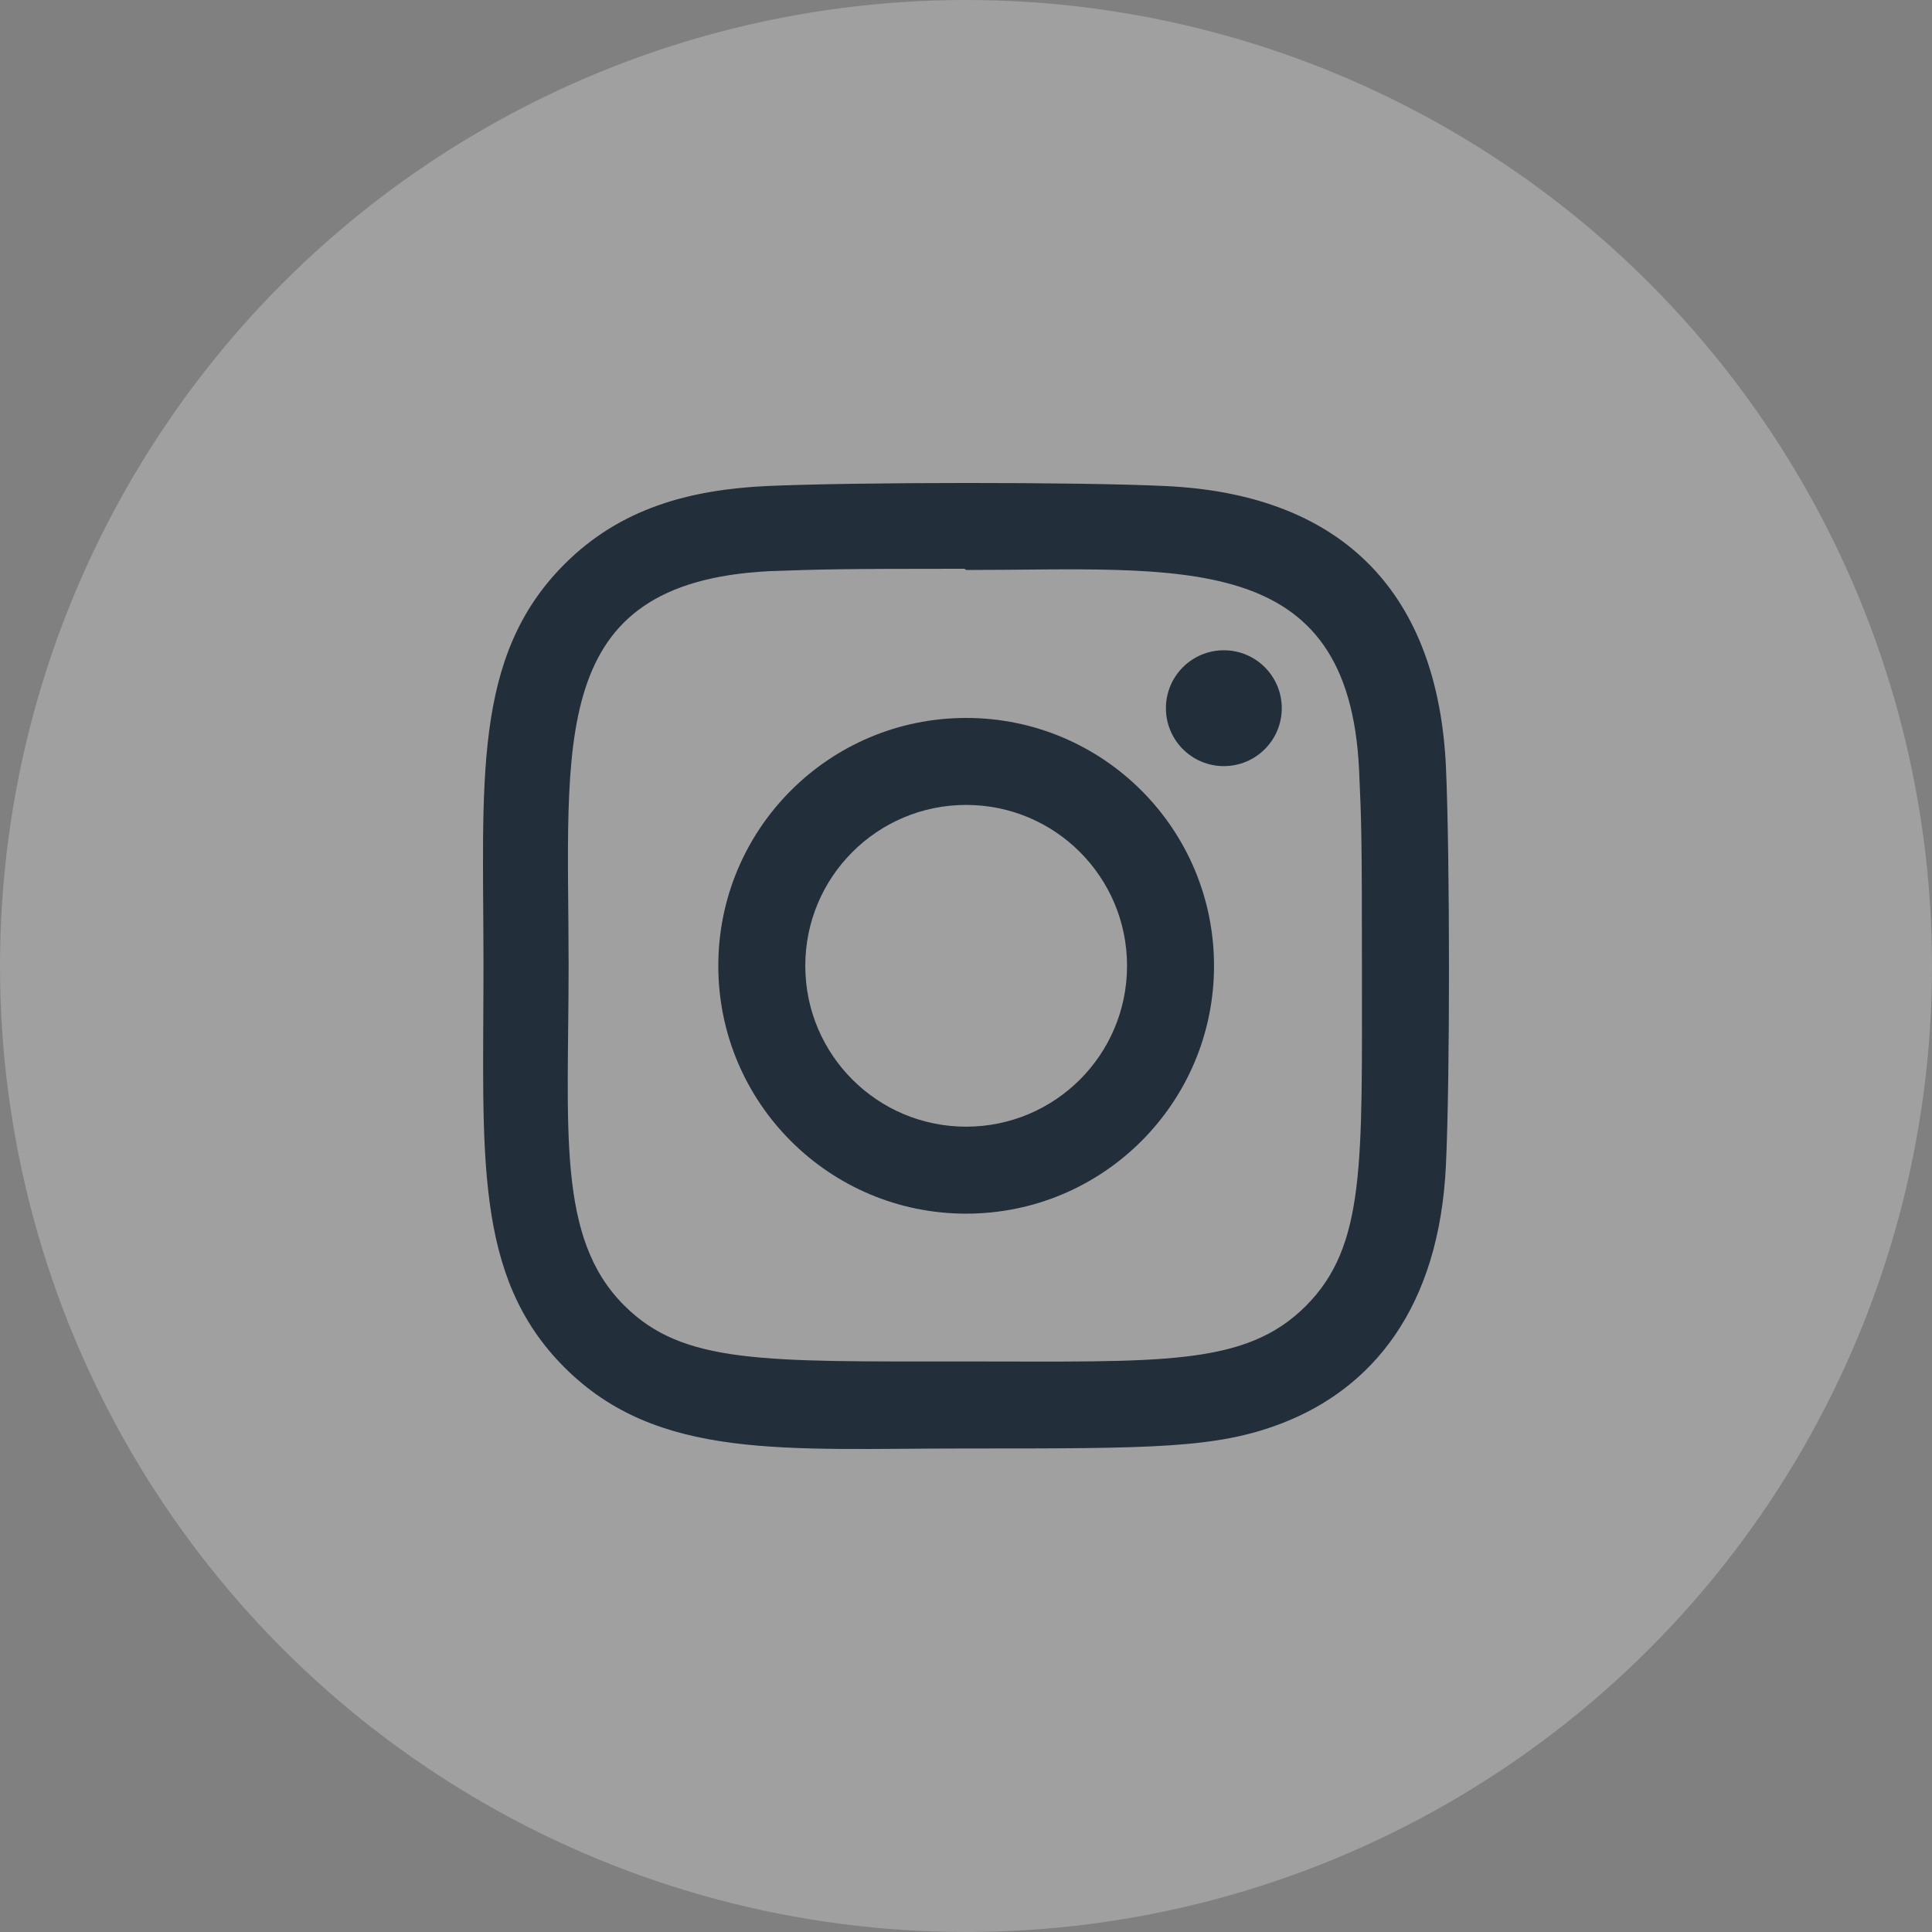
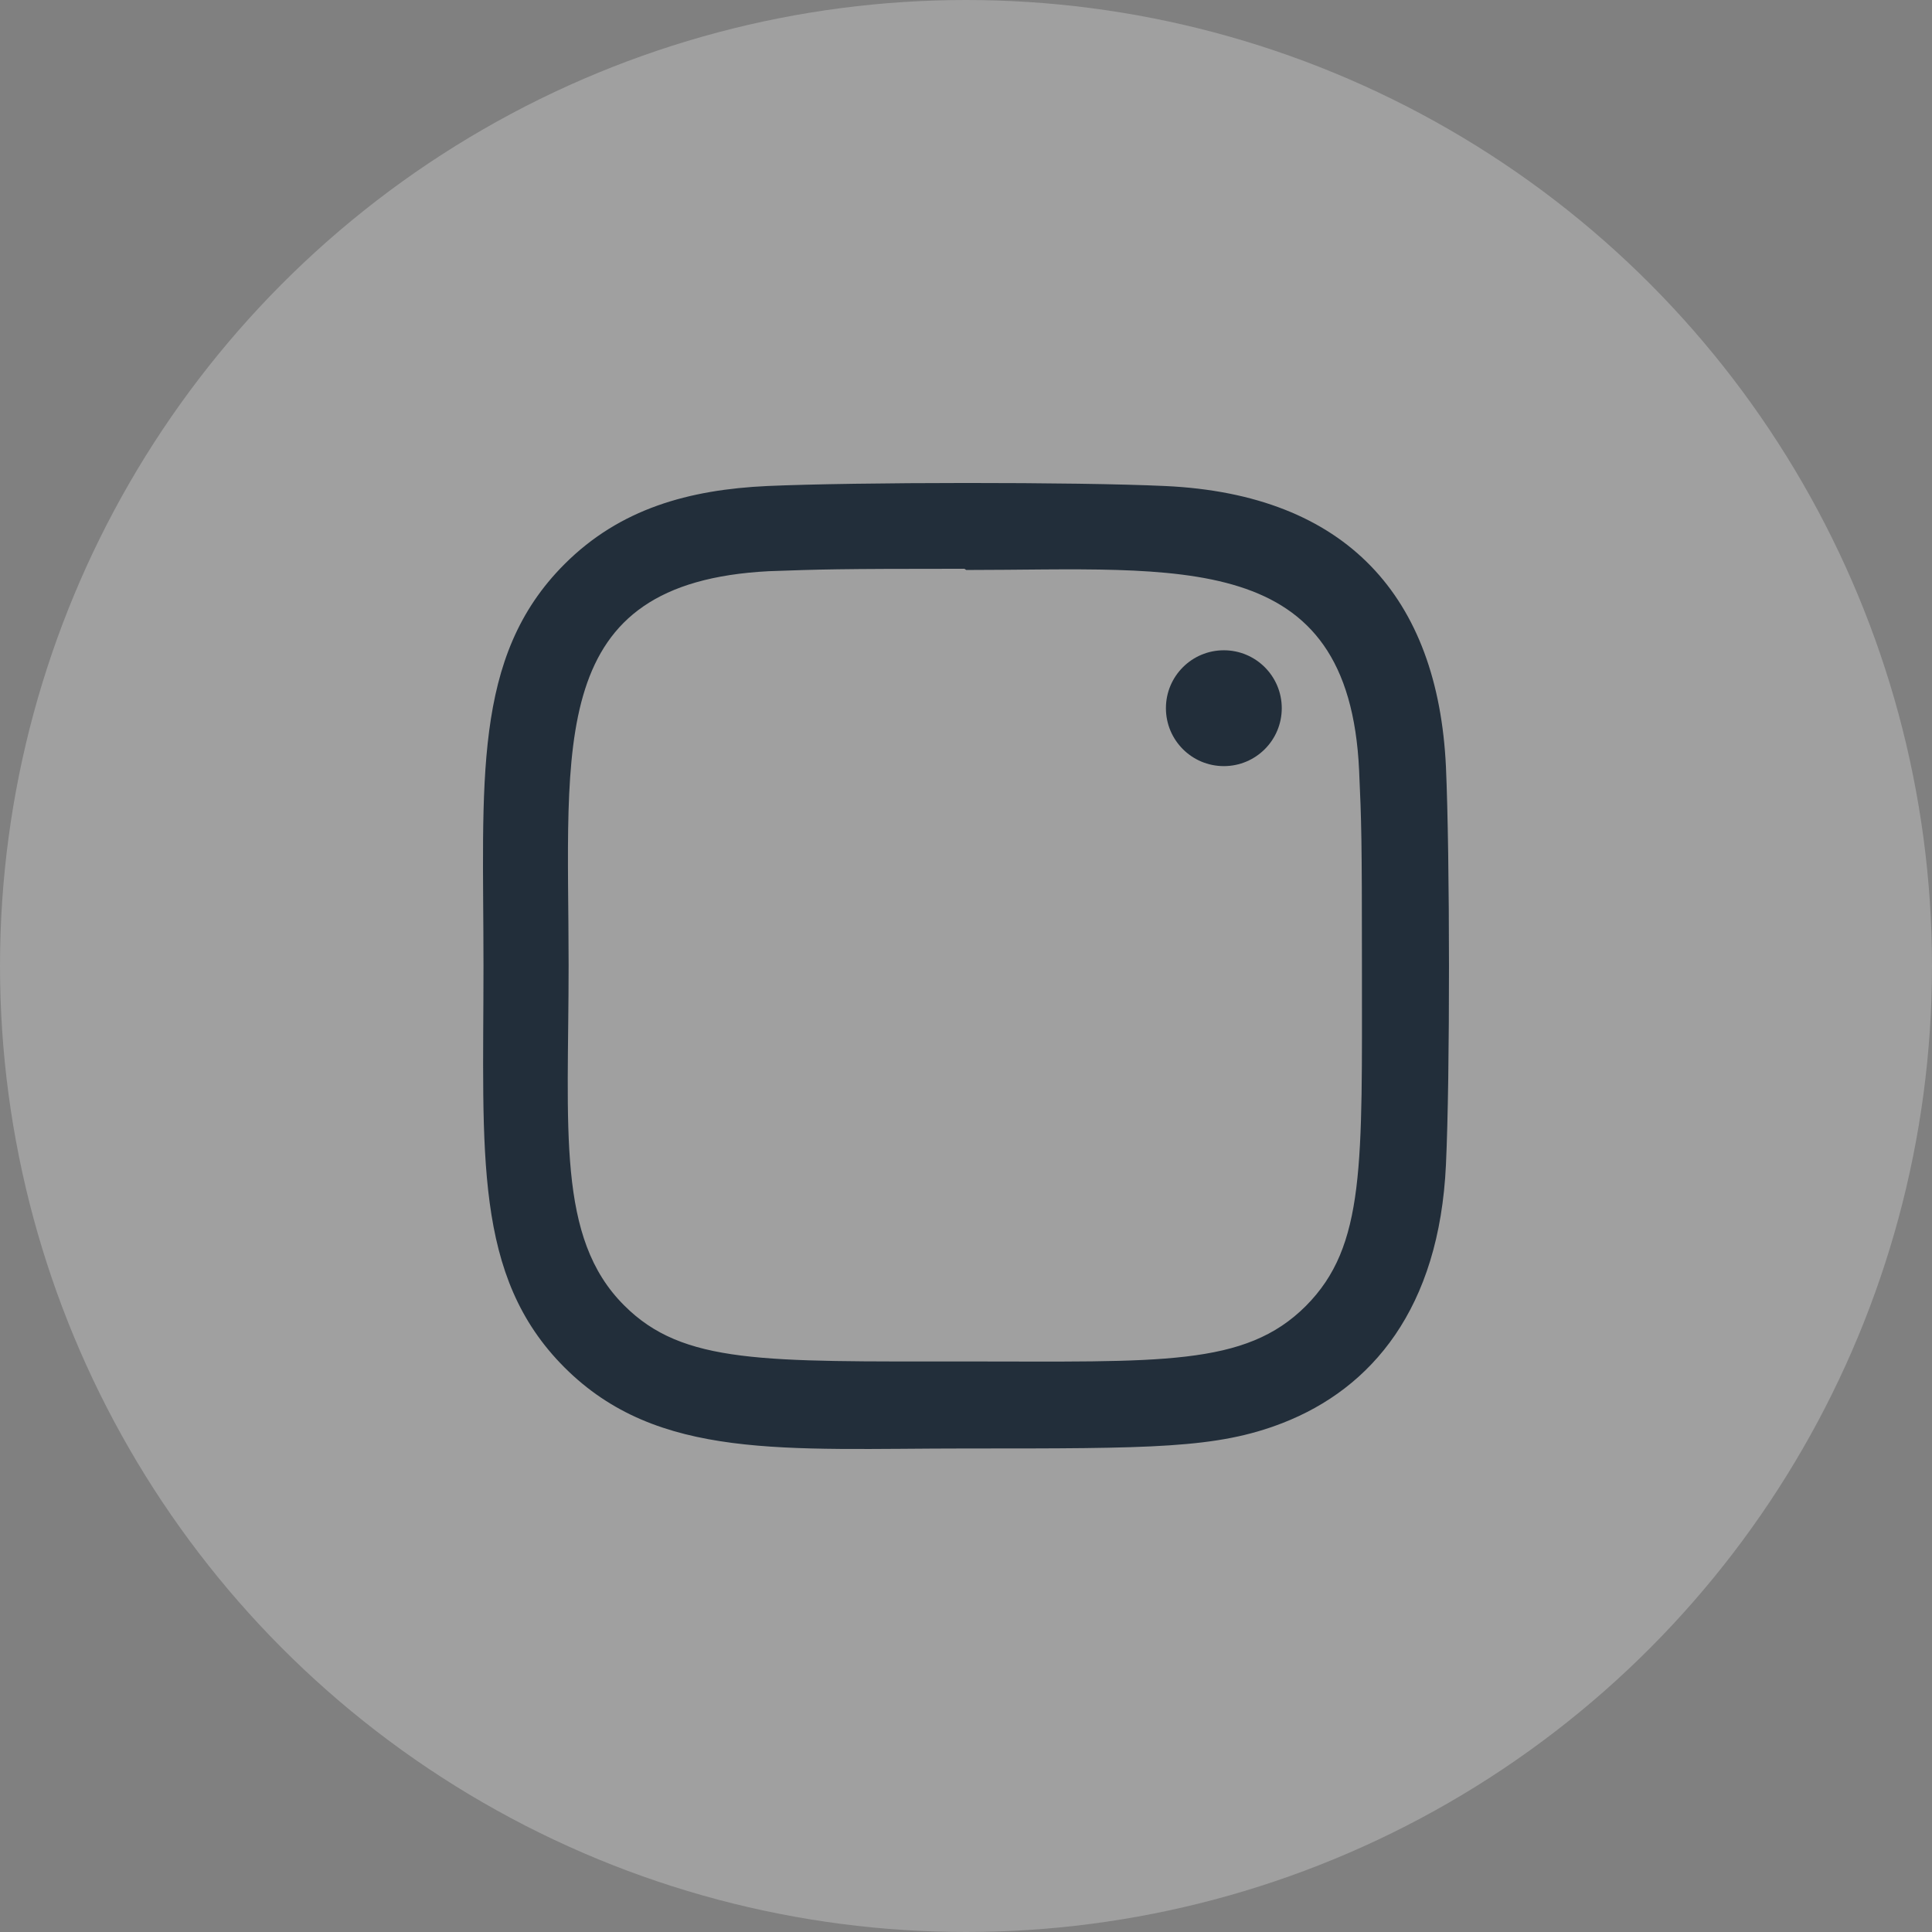
<svg xmlns="http://www.w3.org/2000/svg" width="48" height="48" viewBox="0 0 48 48" fill="none">
  <rect x="0" y="0" width="48" height="48" fill="#808080" stroke="none" />
  <circle opacity="0.25" cx="24" cy="24" r="24" fill="white" />
-   <path d="M24.004 17.837C20.601 17.837 17.846 20.595 17.846 23.995C17.846 27.398 20.604 30.153 24.004 30.153C27.407 30.153 30.162 27.395 30.162 23.995C30.162 20.592 27.404 17.837 24.004 17.837ZM24.004 27.992C21.795 27.992 20.007 26.203 20.007 23.995C20.007 21.787 21.796 19.998 24.004 19.998C26.212 19.998 28.001 21.787 28.001 23.995C28.002 26.203 26.213 27.992 24.004 27.992Z" fill="#222E3A" />
  <path d="M28.948 12.075C26.74 11.972 21.271 11.977 19.061 12.075C17.119 12.166 15.406 12.635 14.025 14.016C11.717 16.324 12.012 19.434 12.012 23.995C12.012 28.663 11.752 31.701 14.025 33.974C16.342 36.29 19.497 35.987 24.004 35.987C28.628 35.987 30.224 35.99 31.859 35.357C34.082 34.494 35.76 32.507 35.924 28.938C36.028 26.729 36.022 21.261 35.924 19.051C35.726 14.838 33.465 12.283 28.948 12.075ZM32.443 32.447C30.93 33.96 28.831 33.825 23.975 33.825C18.975 33.825 16.97 33.899 15.507 32.432C13.822 30.755 14.127 28.062 14.127 23.979C14.127 18.454 13.56 14.475 19.105 14.191C20.379 14.146 20.754 14.131 23.961 14.131L24.006 14.161C29.335 14.161 33.516 13.603 33.767 19.147C33.824 20.412 33.837 20.792 33.837 23.994C33.836 28.936 33.93 30.953 32.443 32.447Z" fill="#222E3A" />
  <path d="M30.406 19.034C31.201 19.034 31.845 18.39 31.845 17.595C31.845 16.8 31.201 16.156 30.406 16.156C29.611 16.156 28.967 16.8 28.967 17.595C28.967 18.39 29.611 19.034 30.406 19.034Z" fill="#222E3A" />
</svg>